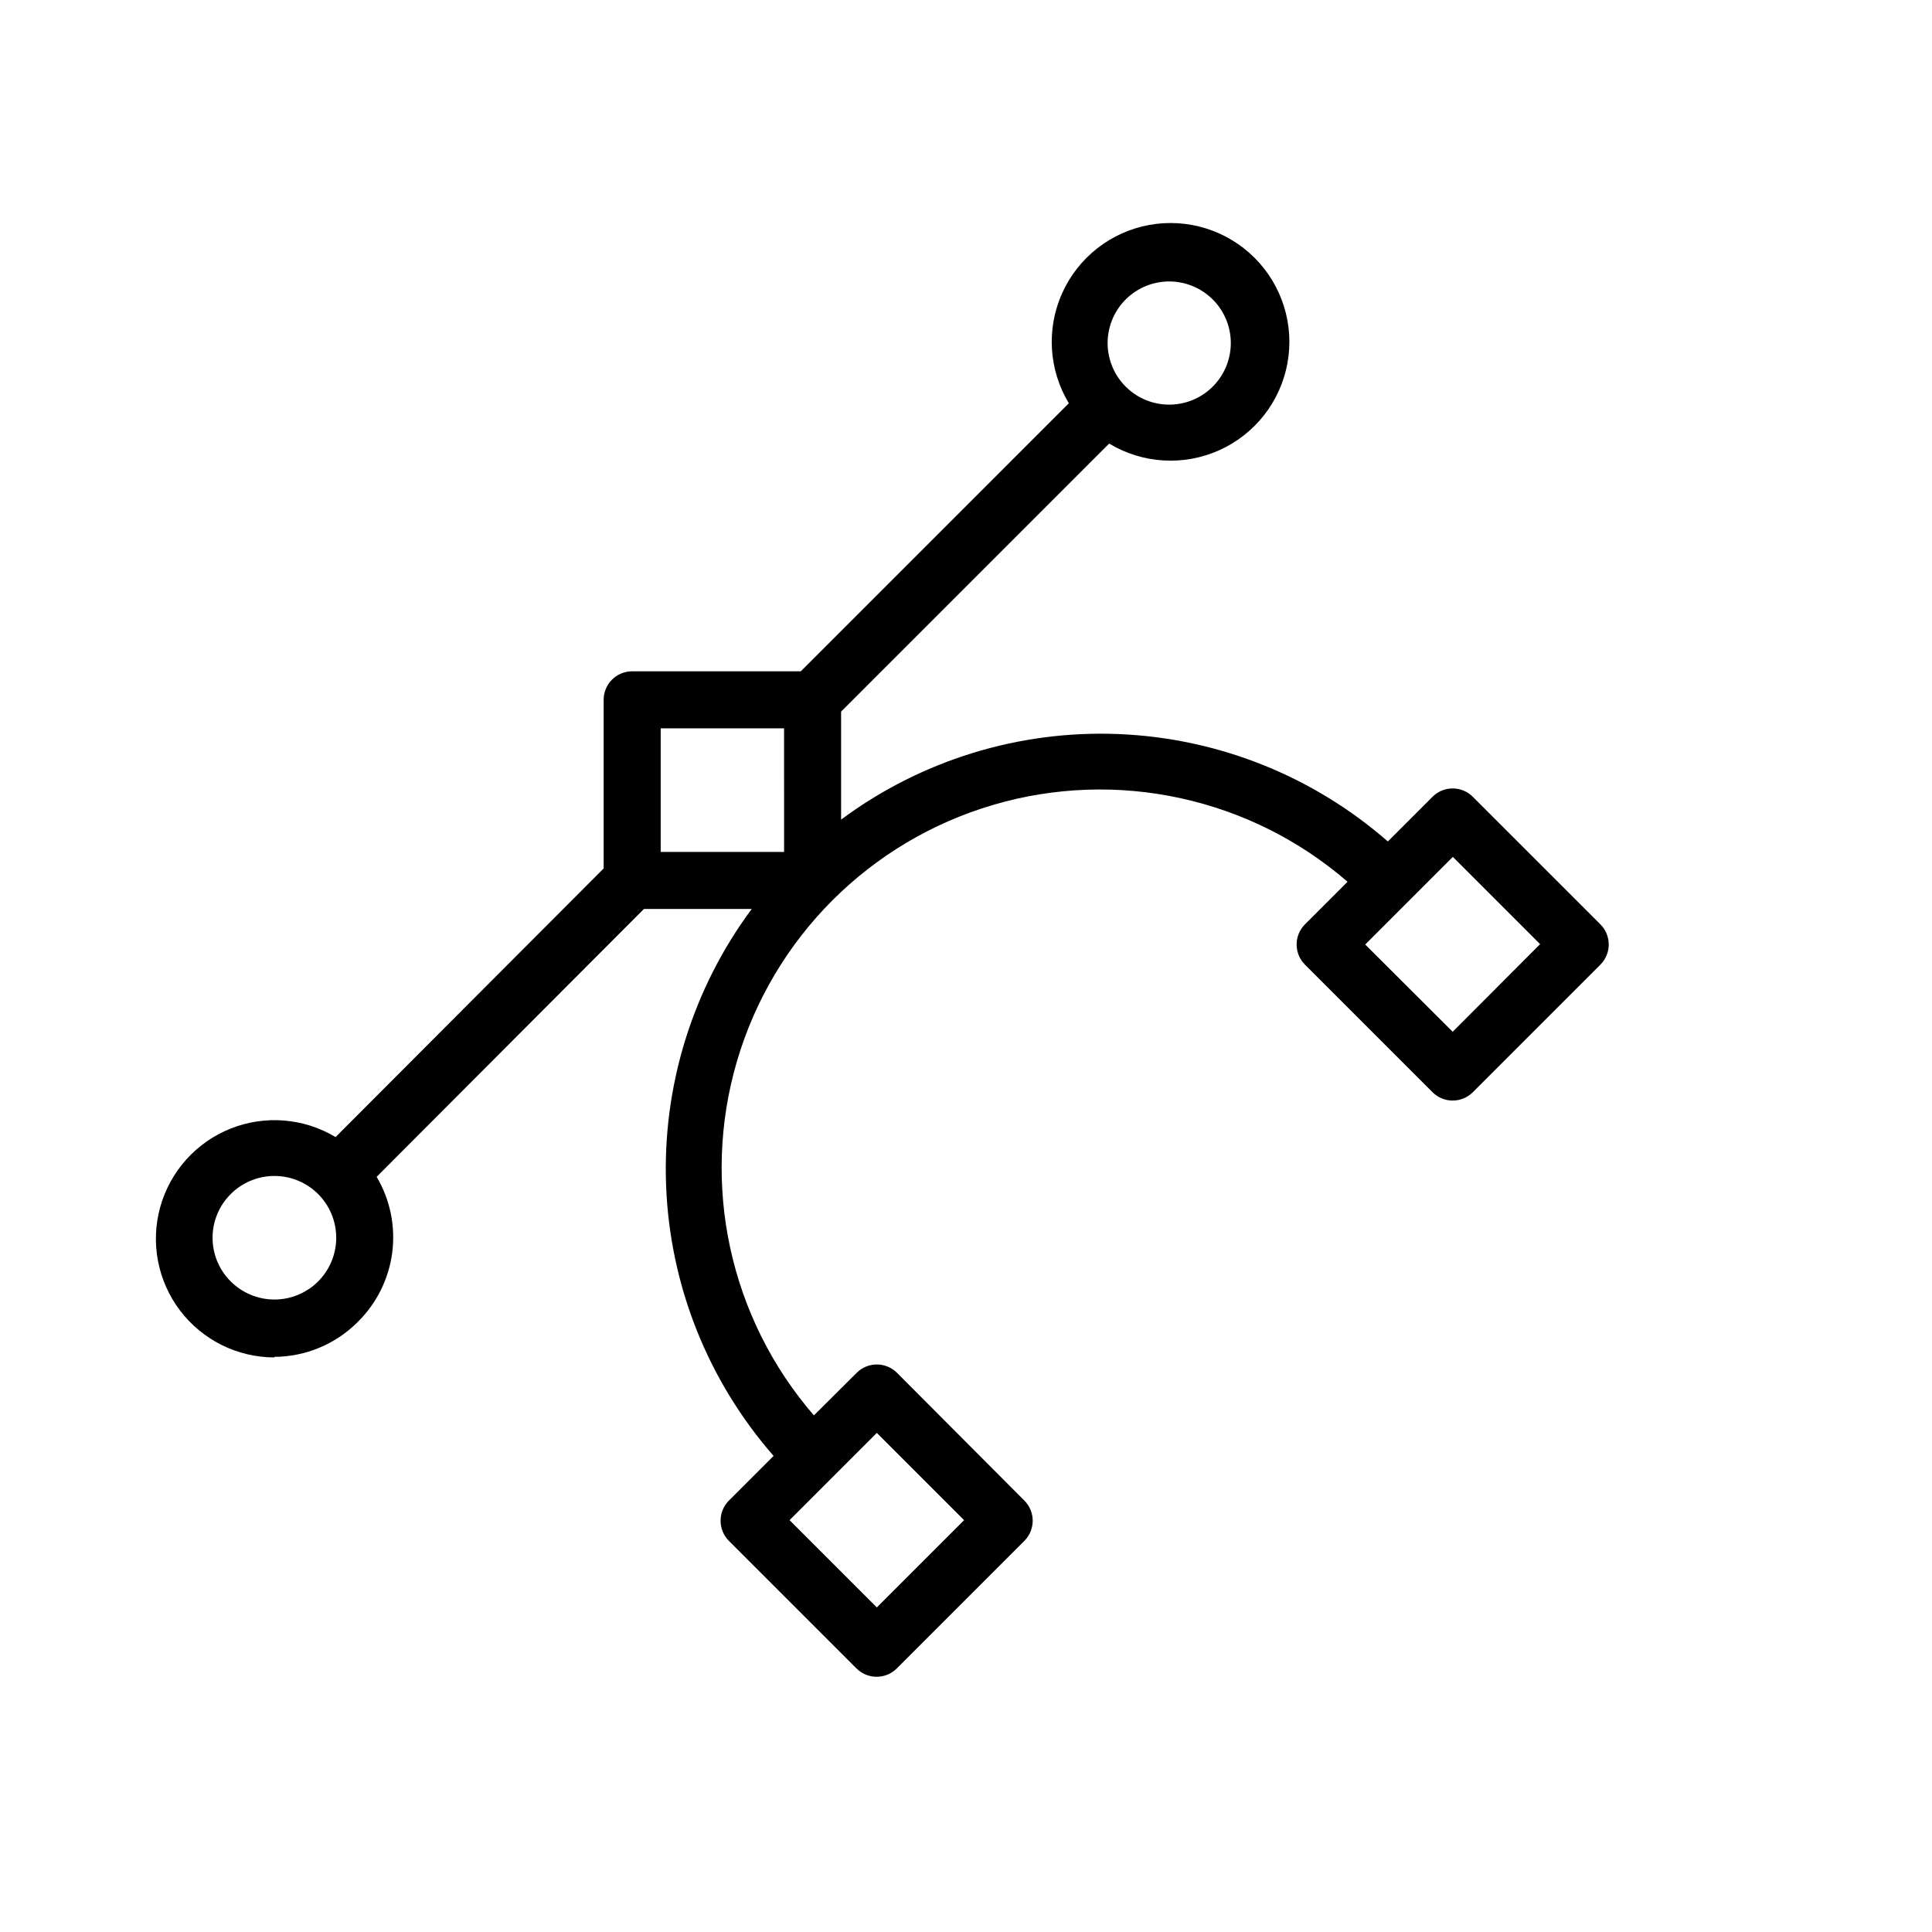
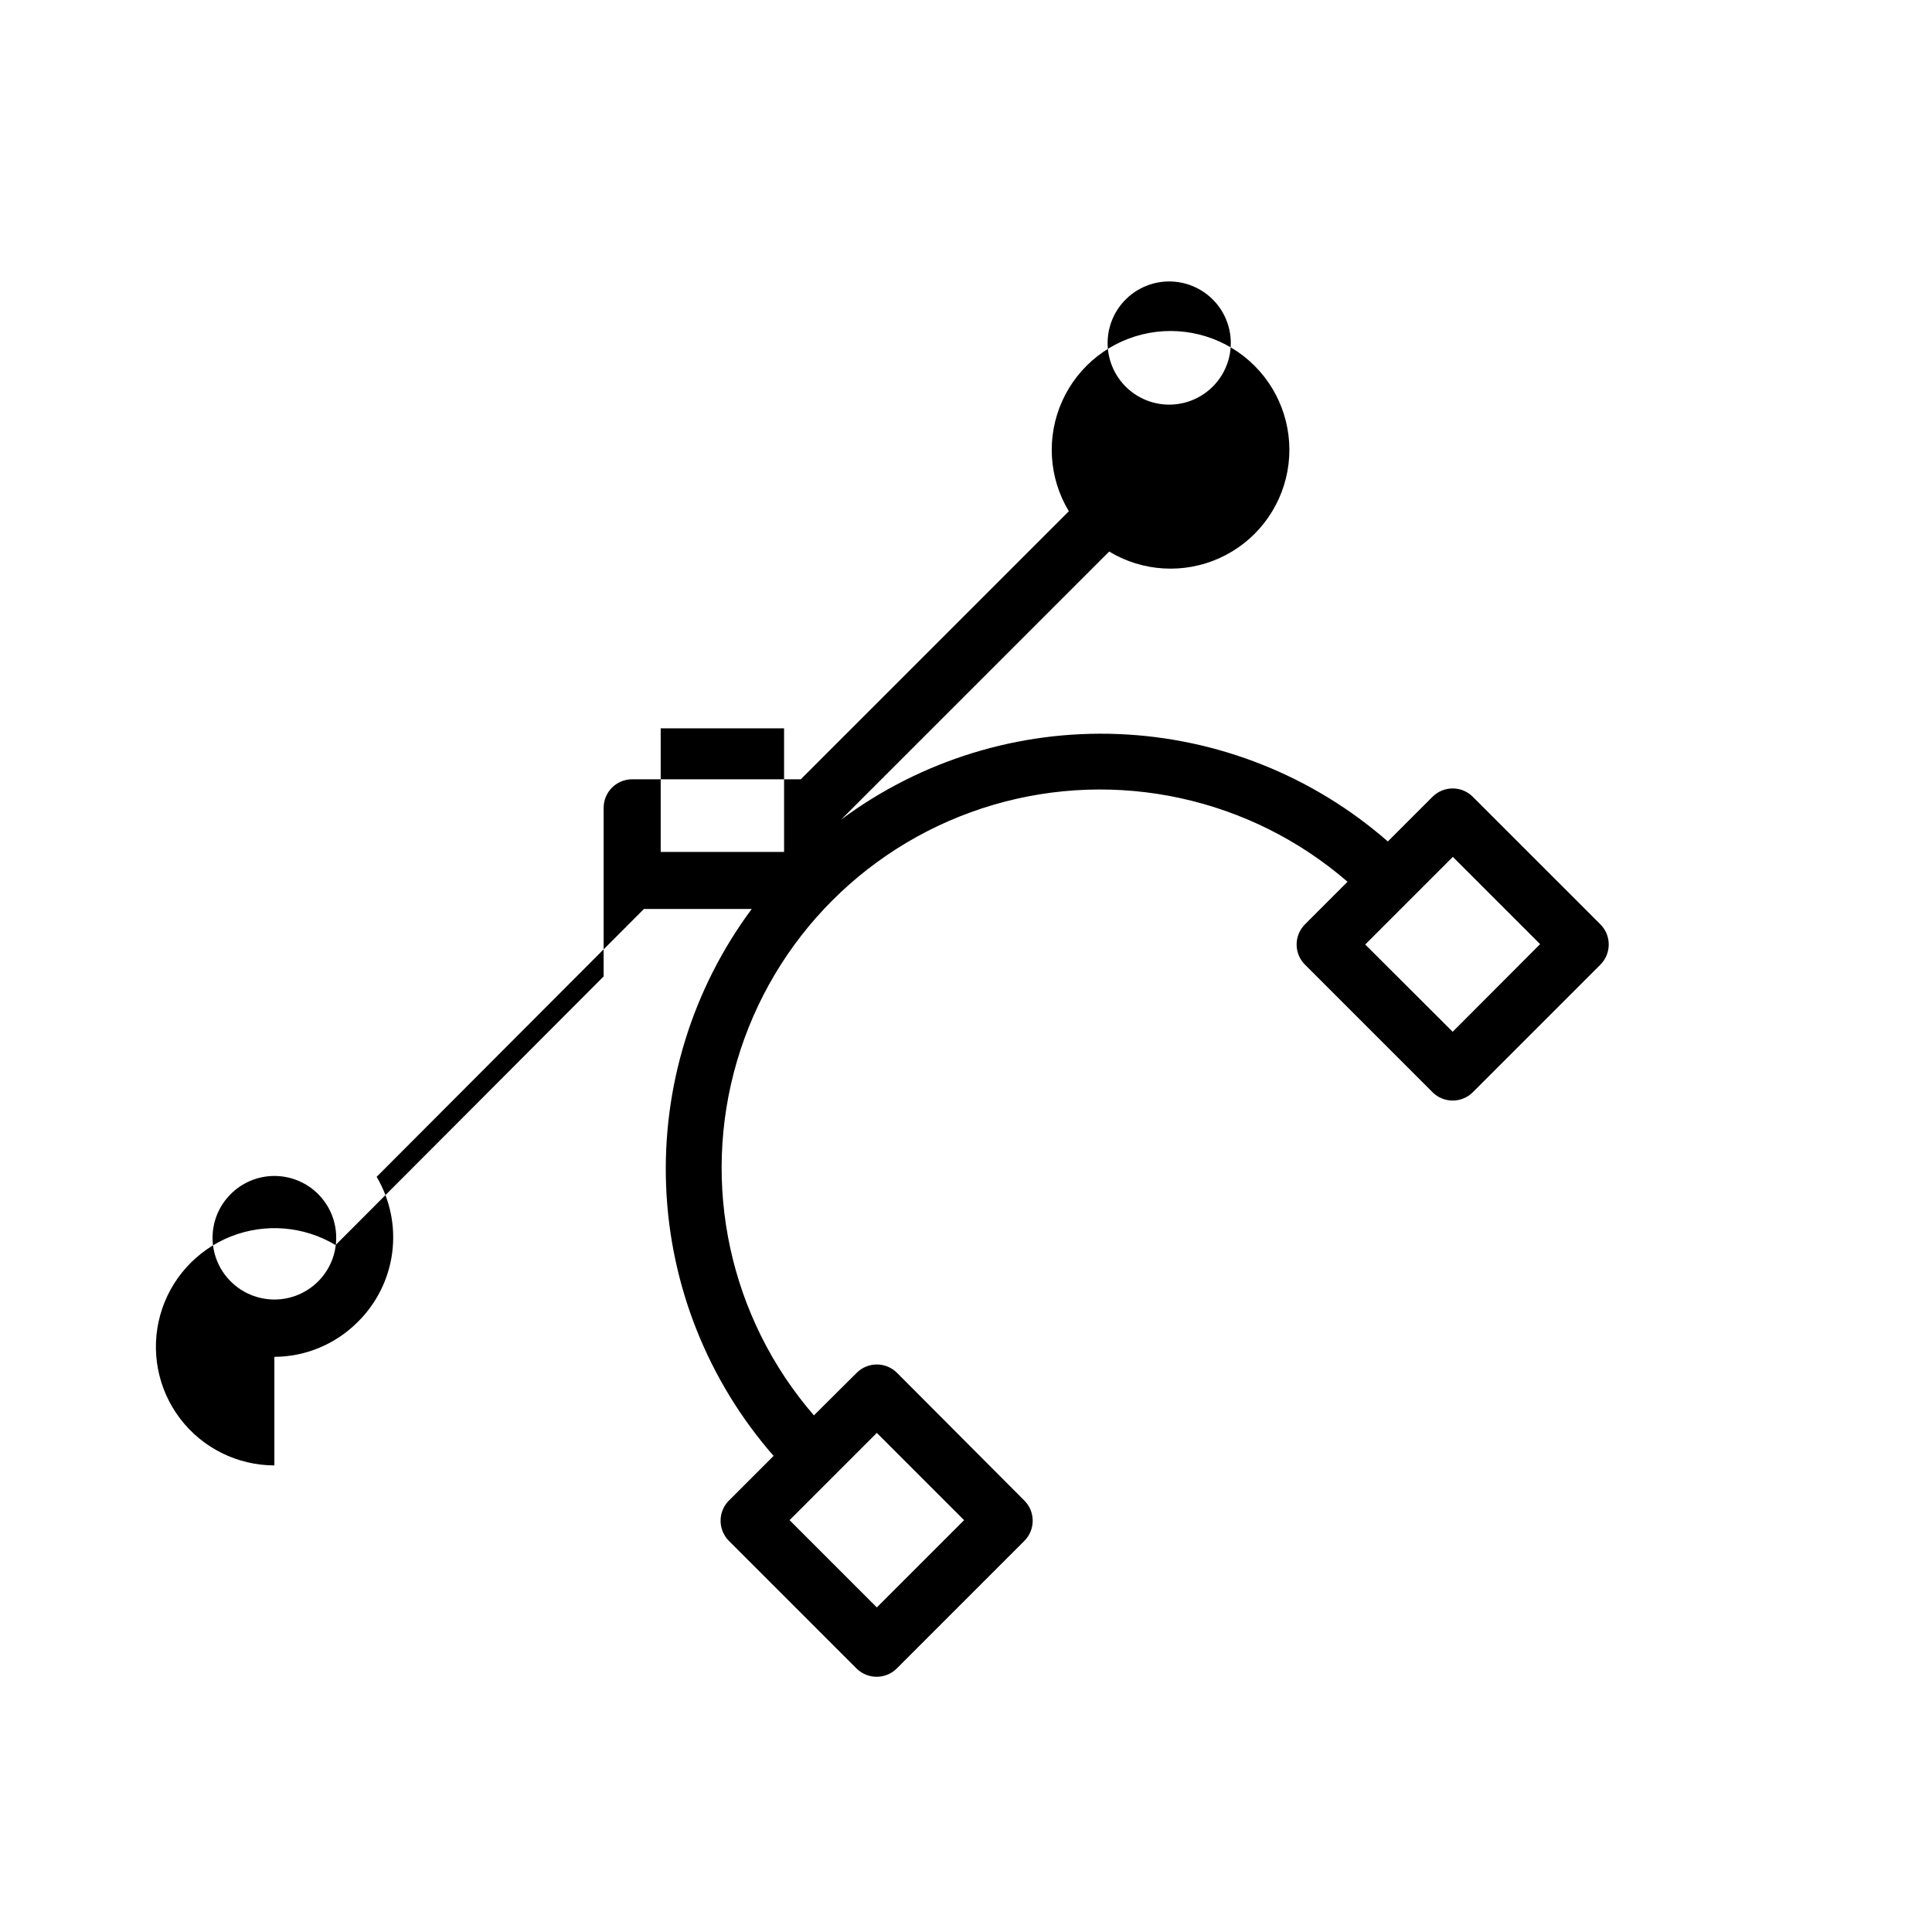
<svg xmlns="http://www.w3.org/2000/svg" fill="#000000" width="800px" height="800px" version="1.1" viewBox="144 144 512 512">
-   <path d="m216.71 503.58c8.285-0.039 16.219-3.356 22.07-9.219 5.019-4.934 8.242-11.402 9.156-18.379 0.91-6.977-0.539-14.059-4.121-20.113l70.836-70.988h28.566c-15.734 21.188-23.742 47.125-22.688 73.496 1.051 26.371 11.105 51.586 28.48 71.453l-11.84 11.84v-0.004c-2.945 2.953-2.945 7.731 0 10.684l33.805 33.805h0.004c2.949 2.945 7.731 2.945 10.68 0l33.805-33.805c2.949-2.953 2.949-7.731 0-10.684l-33.754-33.855c-2.953-2.945-7.731-2.945-10.68 0l-11.336 11.285c-22.32-25.785-30-61.152-20.387-93.875 9.617-32.723 35.207-58.312 67.93-67.926 32.723-9.617 68.086-1.938 93.875 20.383l-11.285 11.285c-2.945 2.949-2.945 7.731 0 10.68l33.805 33.805v0.004c2.949 2.945 7.731 2.945 10.68 0l33.809-33.809c2.945-2.949 2.945-7.731 0-10.68l-33.809-33.805c-2.949-2.949-7.731-2.949-10.68 0l-11.84 11.84c-19.859-17.367-45.066-27.41-71.426-28.465-26.359-1.055-52.285 6.945-73.469 22.672v-28.617l71.039-71.039h-0.004c8.859 5.348 19.777 6.004 29.211 1.754 9.434-4.25 16.176-12.863 18.039-23.039 1.863-10.176-1.391-20.621-8.707-27.934-7.316-7.316-17.758-10.574-27.938-8.711-10.176 1.863-18.789 8.609-23.039 18.039-4.25 9.434-3.594 20.355 1.754 29.211l-71.035 71.035h-44.688c-4.176 0-7.559 3.387-7.559 7.559v44.688l-71.039 71.188c-8.414-5.051-18.711-5.883-27.828-2.246-9.117 3.641-16.012 11.328-18.641 20.785-2.629 9.461-0.688 19.602 5.246 27.422 5.938 7.82 15.184 12.418 25 12.434zm159.66 20.152 23.125 23.125-23.125 23.125-23.125-23.125zm152.65-152.65 23.125 23.125-23.172 23.223-23.176-23.125zm-86.449-147.97c3.664-3.504 8.746-5.106 13.754-4.336 5.012 0.766 9.383 3.816 11.828 8.258 2.445 4.438 2.688 9.762 0.66 14.406-2.027 4.648-6.098 8.086-11.02 9.309-4.918 1.227-10.125 0.094-14.094-3.059s-6.246-7.973-6.168-13.039c0.07-4.363 1.883-8.52 5.039-11.539zm-123.48 113.91h32.695l0.004 32.746h-32.699zm-113.96 123.43c3.066-3.078 7.234-4.809 11.578-4.812 4.348-0.004 8.516 1.719 11.59 4.789 3.074 3.074 4.801 7.238 4.801 11.586 0 4.344-1.727 8.512-4.801 11.582-3.074 3.07-7.242 4.793-11.59 4.789-4.344-0.004-8.512-1.734-11.578-4.809-3.074-3.062-4.801-7.227-4.801-11.562 0-4.34 1.727-8.5 4.801-11.562z" />
+   <path d="m216.71 503.58c8.285-0.039 16.219-3.356 22.07-9.219 5.019-4.934 8.242-11.402 9.156-18.379 0.91-6.977-0.539-14.059-4.121-20.113l70.836-70.988h28.566c-15.734 21.188-23.742 47.125-22.688 73.496 1.051 26.371 11.105 51.586 28.48 71.453l-11.84 11.84v-0.004c-2.945 2.953-2.945 7.731 0 10.684l33.805 33.805h0.004c2.949 2.945 7.731 2.945 10.68 0l33.805-33.805c2.949-2.953 2.949-7.731 0-10.684l-33.754-33.855c-2.953-2.945-7.731-2.945-10.68 0l-11.336 11.285c-22.32-25.785-30-61.152-20.387-93.875 9.617-32.723 35.207-58.312 67.93-67.926 32.723-9.617 68.086-1.938 93.875 20.383l-11.285 11.285c-2.945 2.949-2.945 7.731 0 10.68l33.805 33.805v0.004c2.949 2.945 7.731 2.945 10.68 0l33.809-33.809c2.945-2.949 2.945-7.731 0-10.68l-33.809-33.805c-2.949-2.949-7.731-2.949-10.68 0l-11.84 11.84c-19.859-17.367-45.066-27.41-71.426-28.465-26.359-1.055-52.285 6.945-73.469 22.672l71.039-71.039h-0.004c8.859 5.348 19.777 6.004 29.211 1.754 9.434-4.25 16.176-12.863 18.039-23.039 1.863-10.176-1.391-20.621-8.707-27.934-7.316-7.316-17.758-10.574-27.938-8.711-10.176 1.863-18.789 8.609-23.039 18.039-4.25 9.434-3.594 20.355 1.754 29.211l-71.035 71.035h-44.688c-4.176 0-7.559 3.387-7.559 7.559v44.688l-71.039 71.188c-8.414-5.051-18.711-5.883-27.828-2.246-9.117 3.641-16.012 11.328-18.641 20.785-2.629 9.461-0.688 19.602 5.246 27.422 5.938 7.82 15.184 12.418 25 12.434zm159.66 20.152 23.125 23.125-23.125 23.125-23.125-23.125zm152.65-152.65 23.125 23.125-23.172 23.223-23.176-23.125zm-86.449-147.97c3.664-3.504 8.746-5.106 13.754-4.336 5.012 0.766 9.383 3.816 11.828 8.258 2.445 4.438 2.688 9.762 0.66 14.406-2.027 4.648-6.098 8.086-11.02 9.309-4.918 1.227-10.125 0.094-14.094-3.059s-6.246-7.973-6.168-13.039c0.07-4.363 1.883-8.52 5.039-11.539zm-123.48 113.91h32.695l0.004 32.746h-32.699zm-113.96 123.43c3.066-3.078 7.234-4.809 11.578-4.812 4.348-0.004 8.516 1.719 11.59 4.789 3.074 3.074 4.801 7.238 4.801 11.586 0 4.344-1.727 8.512-4.801 11.582-3.074 3.07-7.242 4.793-11.59 4.789-4.344-0.004-8.512-1.734-11.578-4.809-3.074-3.062-4.801-7.227-4.801-11.562 0-4.34 1.727-8.5 4.801-11.562z" />
</svg>